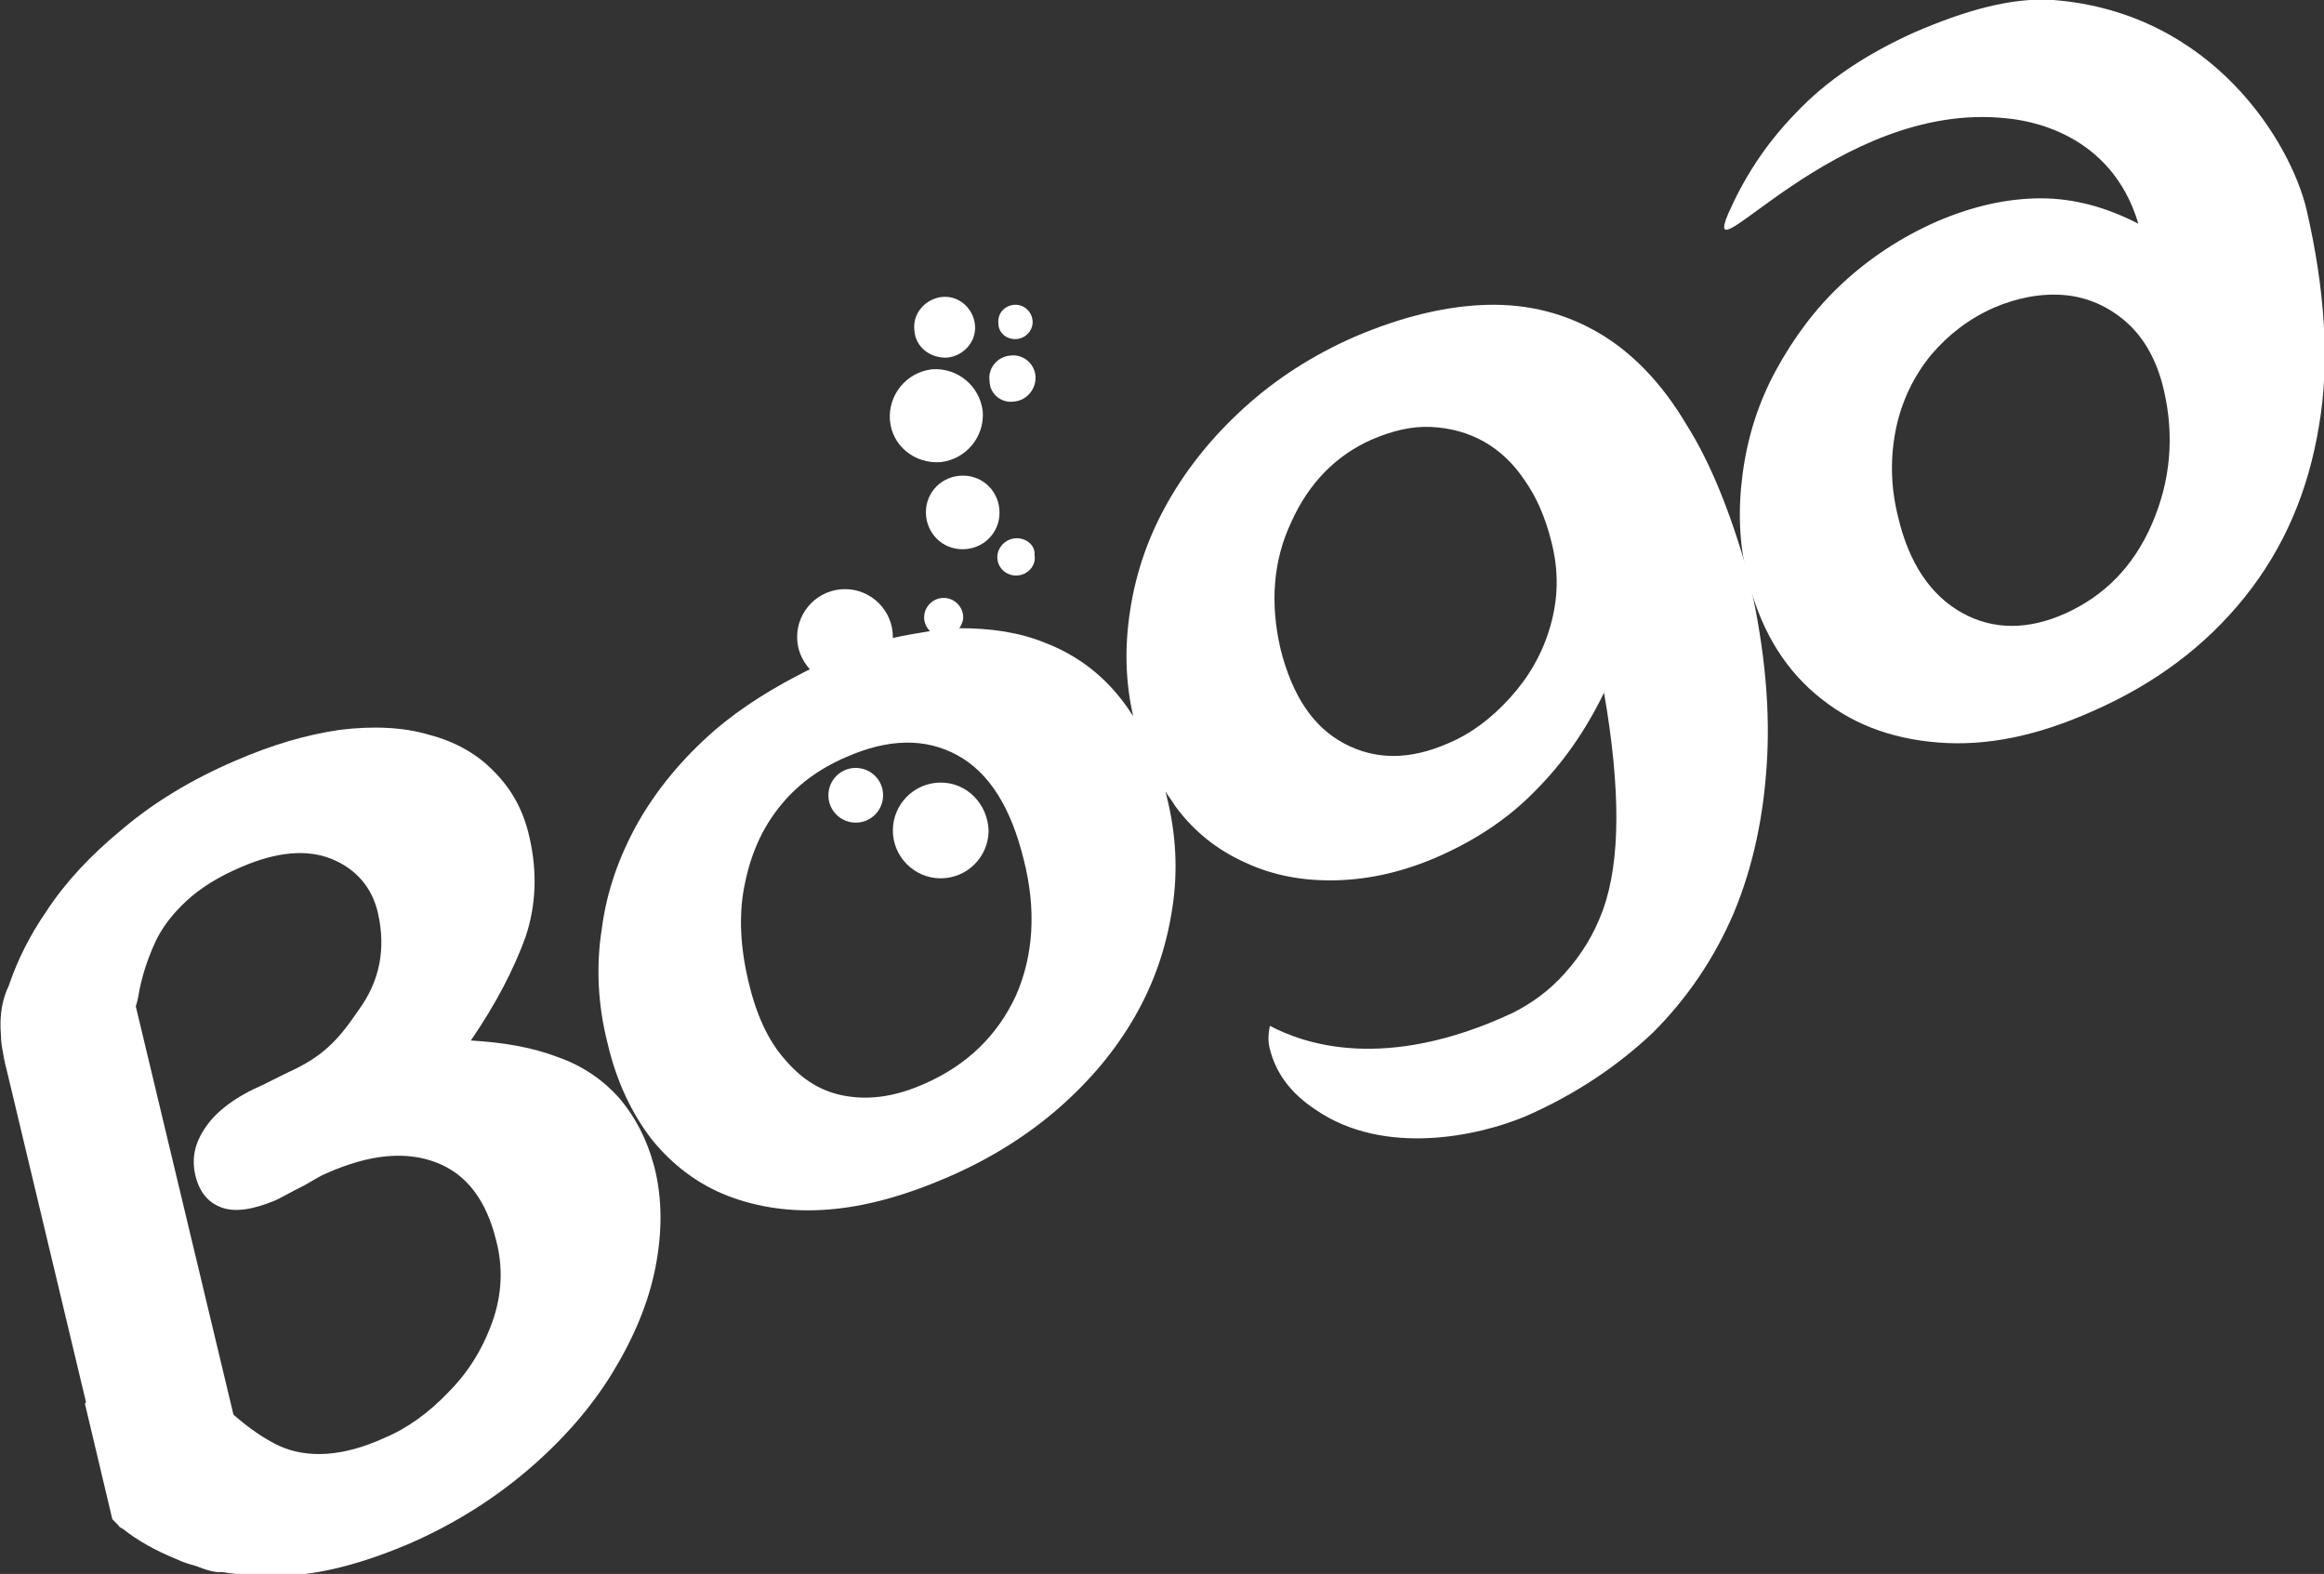
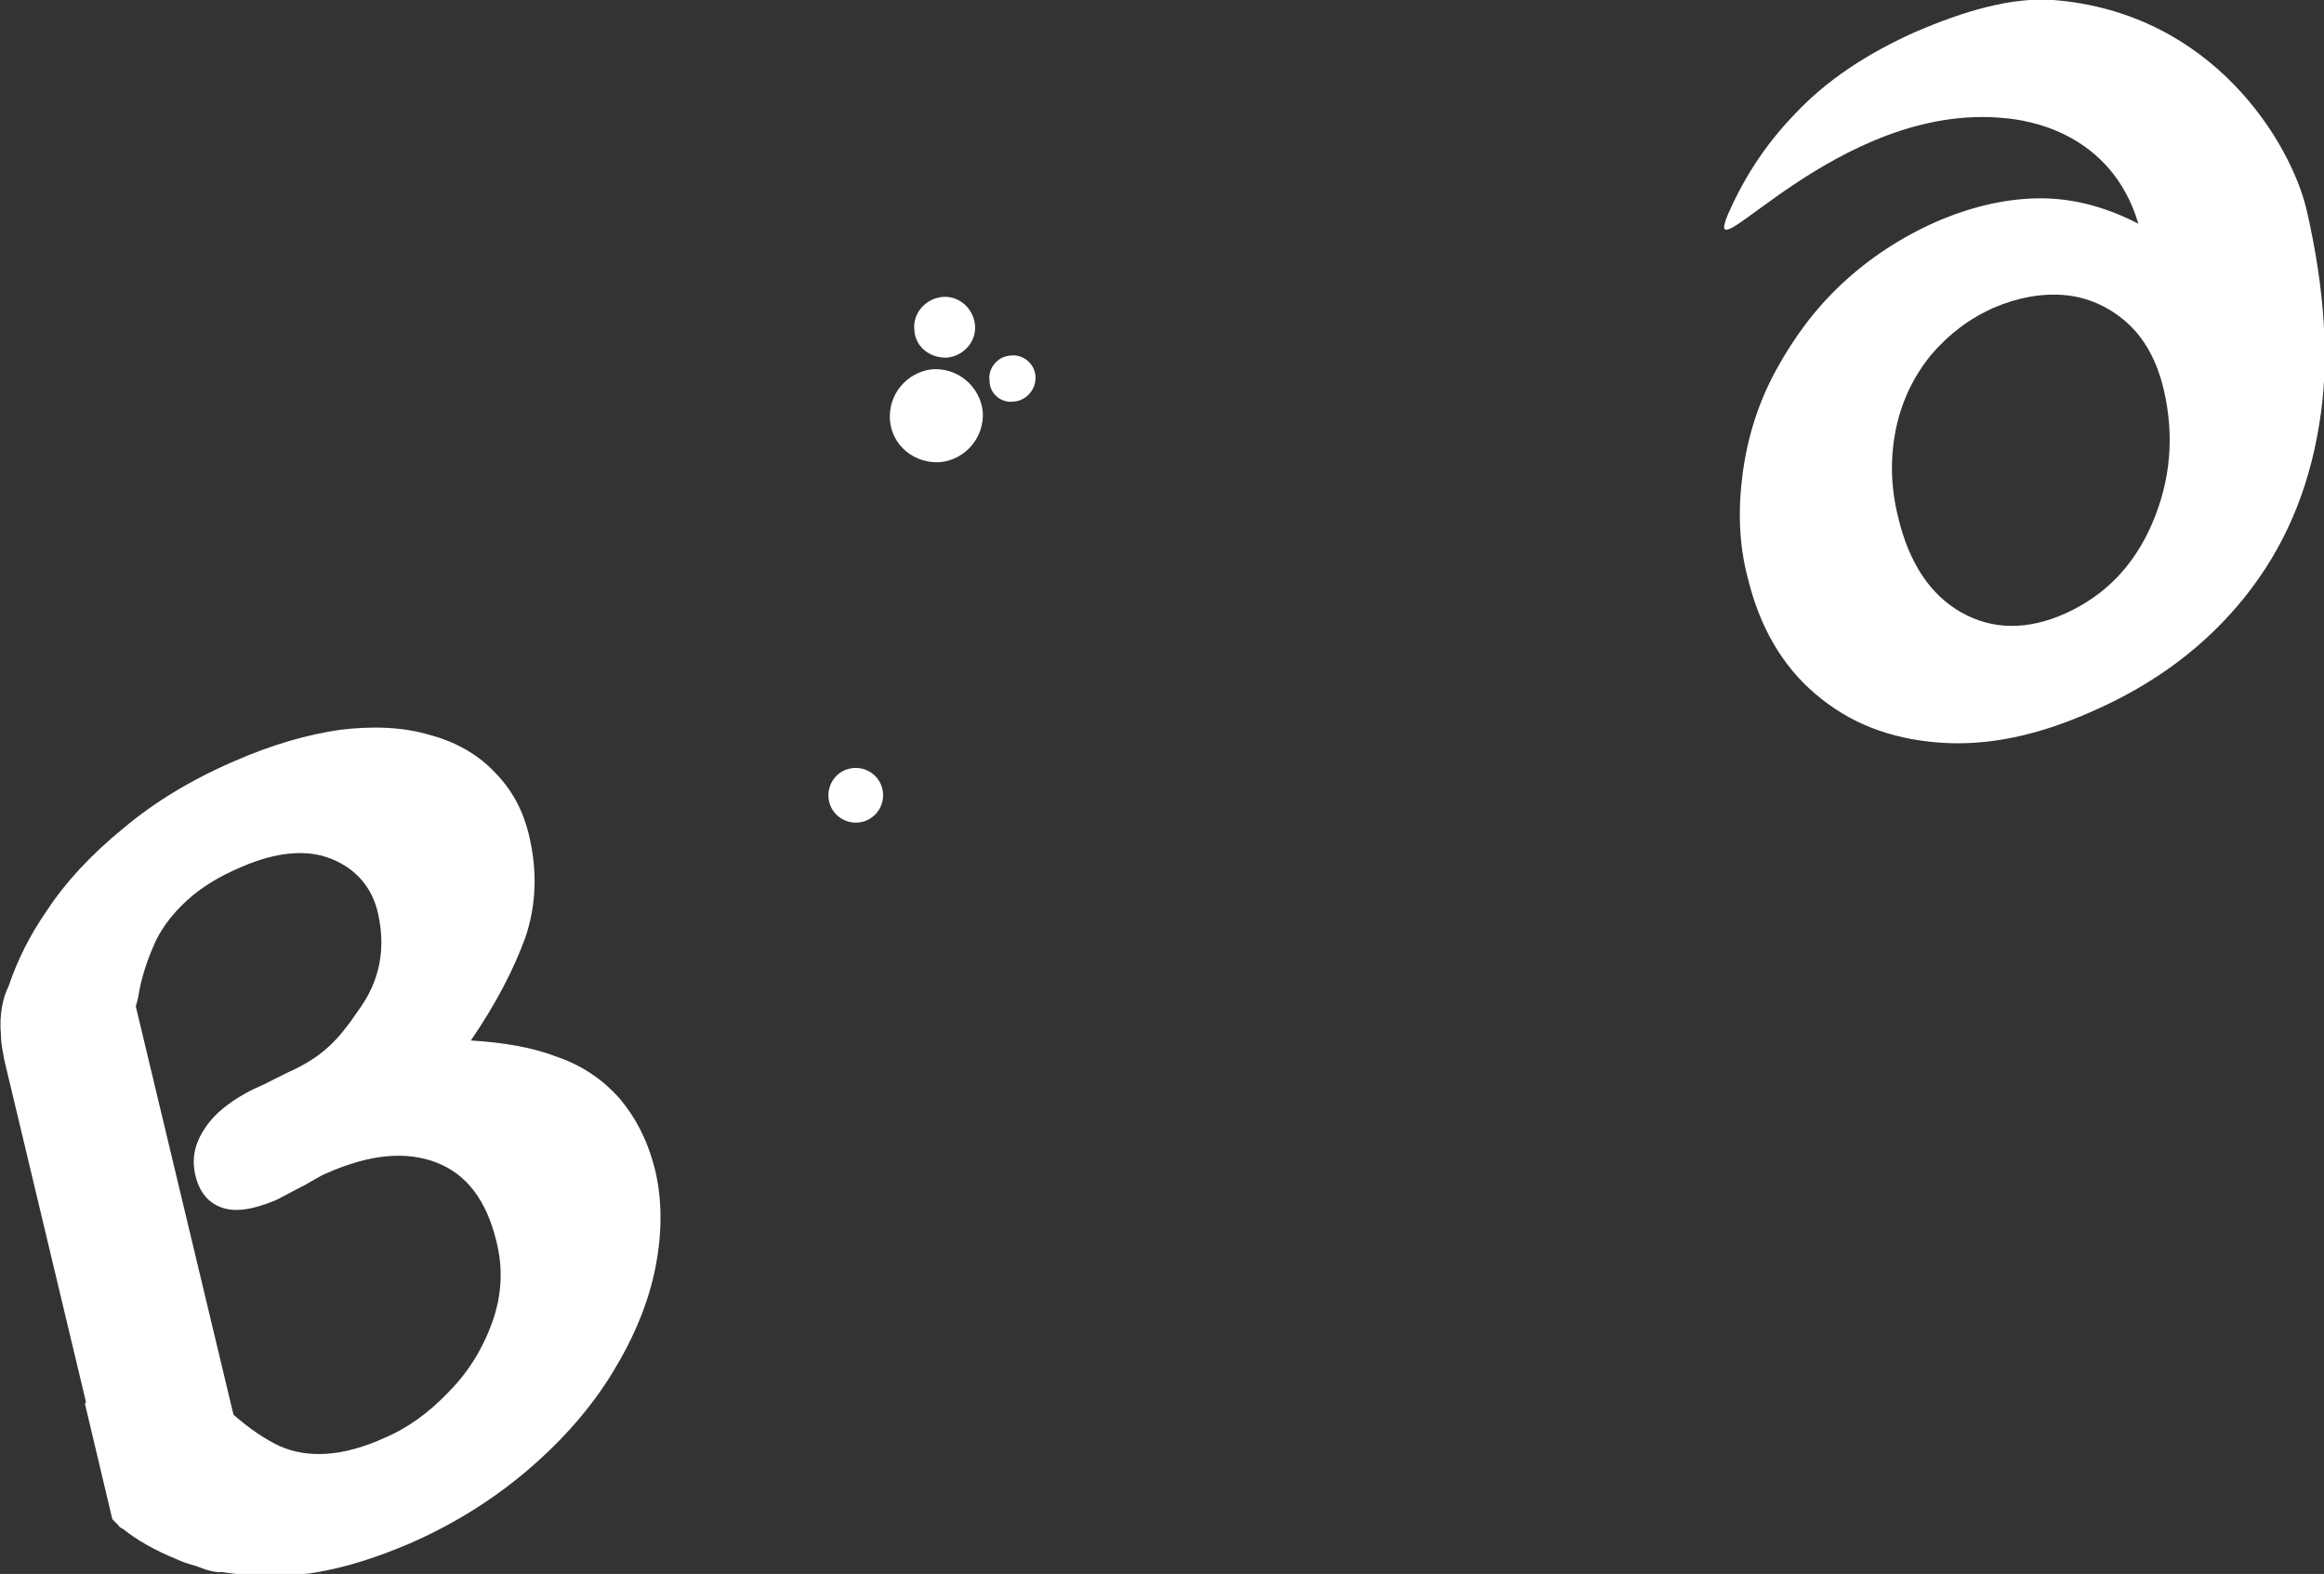
<svg xmlns="http://www.w3.org/2000/svg" version="1.1" id="Calque_1" x="0px" y="0px" viewBox="0 0 237.9 161.1" style="enable-background:new 0 0 237.9 161.1;" xml:space="preserve">
  <rect x="0" y="0" width="237.9" height="161.1" fill="#333333" stroke="none" />
  <style type="text/css">
	.st0{fill:#FFFFFF;}
</style>
  <g>
    <path class="st0" d="M236.1,21.4c-1.6-6.7-9.5-20.1-25.9-21.4c-4.3-0.3-9.1,1.1-14.2,3.3c-4.9,2.2-9,4.9-12.2,8.3   c-3.3,3.4-5.4,6.9-6.9,10.3c-3,7.1,11.1-11.6,28.4-9.8c2.2,0.2,10.8,1.4,13.6,10.8c-3.3-1.7-6.6-2.6-10-2.6c-3.4,0-7,0.8-10.7,2.4   c-3.6,1.6-6.8,3.7-9.6,6.3c-2.8,2.6-5,5.6-6.8,8.9c-1.8,3.3-2.9,6.8-3.4,10.5c-0.5,3.7-0.4,7.3,0.5,10.7c1.2,5,3.5,9,6.9,11.9   c3.5,3,7.6,4.6,12.6,5s10.2-0.7,15.8-3.2c6.4-2.8,11.6-6.7,15.6-11.7c4-5,6.5-10.8,7.6-17.6C238.5,37.1,238,29.6,236.1,21.4z    M220.3,53.6c-1.9,4.4-4.9,7.4-8.9,9.2c-3.8,1.7-7.4,1.7-10.6-0.1c-3.2-1.8-5.4-5.1-6.5-9.8c-0.8-3.2-0.8-6.2-0.2-9.1   c0.6-2.8,1.8-5.3,3.6-7.5c1.8-2.1,3.9-3.7,6.4-4.8c2.3-1,4.8-1.5,7.2-1.3c2.4,0.2,4.6,1.2,6.4,2.8c1.8,1.6,3.1,3.9,3.8,6.9   C222.6,44.6,222.2,49.2,220.3,53.6z" />
    <path class="st0" d="M63.4,112.4c-1.6-1.8-3.7-3.3-6.3-4.2c-2.6-1-5.5-1.5-8.9-1.7c2.6-3.8,4.4-7.3,5.6-10.6   c1.1-3.3,1.2-6.7,0.4-10.2c-0.6-2.7-1.8-4.9-3.6-6.7c-1.7-1.8-4-3.1-6.7-3.8c-2.7-0.8-5.8-0.9-9.1-0.5c-3.4,0.5-6.9,1.5-10.8,3.2   c-4.4,1.9-8.2,4.2-11.4,6.9c-3.3,2.7-5.9,5.5-7.8,8.4c-1.8,2.6-3,5.1-3.8,7.4c0,0.1-0.1,0.2-0.1,0.3c-0.6,1.2-1,2.9-0.8,5.1   c0,0.6,0.1,1.2,0.2,1.7c0.1,0.7,0.3,1.5,0.5,2.3l8,33.5c0,0.1-0.1,0.1-0.1,0.2l2.8,11.8c0.2,0.2,0.4,0.4,0.6,0.6   c0.1,0.2,0.3,0.3,0.5,0.4c1.5,1.2,3.3,2.2,5.5,3.1c0.6,0.3,1.3,0.5,2,0.7c1,0.4,2,0.7,2.6,0.6c1.8,0.3,3.8,0.4,6,0.4   c4.1-0.1,8.5-1.3,13.2-3.3c4.6-2,8.7-4.6,12.2-7.6c3.5-3,6.4-6.3,8.6-9.9c2.2-3.6,3.7-7.2,4.4-10.8c0.7-3.6,0.7-7-0.1-10.2   C66.2,116.5,65,114.3,63.4,112.4z M50.4,135.3c-1,2.8-2.5,5.2-4.5,7.2c-2,2.1-4.2,3.7-6.6,4.7c-4.2,1.9-7.8,2.1-10.7,0.8   c-1.5-0.7-3.1-1.8-4.7-3.2l-10-41.8c0.2-0.6,0.3-1.2,0.4-1.8c0.4-1.9,1-3.5,1.7-5c0.7-1.4,1.7-2.7,3.1-4c1.4-1.3,3.3-2.5,5.7-3.5   c3.5-1.5,6.6-1.8,9.1-0.8c2.5,1,4.2,2.9,4.8,5.6c0.8,3.6,0.2,6.9-2,9.9c-2.1,3.1-3.7,4.8-7.3,6.4L27,111c-2.8,1.2-4.8,2.7-5.9,4.3   c-1.2,1.7-1.5,3.3-1.1,5c0.4,1.7,1.3,2.8,2.7,3.3c1.4,0.5,3.2,0.2,5.4-0.7c0.5-0.2,1.5-0.8,3.1-1.6c1.6-0.9,1.5-0.9,2.2-1.2   c4.5-2,8.2-2.3,11.3-1.1c3.1,1.2,5.1,3.9,6.1,8C51.5,129.7,51.4,132.5,50.4,135.3z" />
-     <path class="st0" d="M172.6,43.4c-2.5-4.2-5.5-7.3-8.9-9.3c-3.4-2-7.2-3-11.4-2.9c-4.2,0.1-8.8,1.2-13.7,3.3   c-4.3,1.9-8,4.3-11.2,7.2c-3.2,2.9-5.8,6.1-7.8,9.6c-2,3.5-3.3,7.2-3.9,11.1c-0.6,3.8-0.5,7.4,0.3,10.9c-0.4-0.6-0.8-1.2-1.2-1.7   c-2.1-2.7-4.7-4.6-7.8-5.8c-2.7-1.1-5.6-1.5-8.8-1.5c0.2-0.3,0.4-0.7,0.4-1.1c0-1.1-0.9-2-2-2c-1.1,0-2,0.9-2,2   c0,0.5,0.2,1,0.6,1.4c-1.2,0.2-2.5,0.4-3.8,0.7c0,0,0-0.1,0-0.1c0-2.7-2.2-4.9-4.9-4.9c-2.7,0-4.9,2.2-4.9,4.9   c0,1.3,0.5,2.4,1.3,3.3c-3.6,1.8-6.9,3.8-9.8,6.3c-3.2,2.8-5.8,5.9-7.8,9.4c-1.9,3.4-3.2,7-3.7,10.9c-0.6,3.8-0.4,7.8,0.6,11.7   c0.9,3.9,2.5,7.2,4.5,9.8c2.1,2.6,4.7,4.6,7.8,5.8c3.1,1.2,6.6,1.7,10.3,1.4c3.8-0.3,7.8-1.4,12.2-3.3c4.4-1.9,8.2-4.3,11.4-7.1   c3.2-2.8,5.8-5.9,7.8-9.4c2-3.5,3.2-7.1,3.8-11c0.6-3.8,0.4-7.7-0.6-11.6c0-0.1-0.1-0.3-0.1-0.4c0.3,0.5,0.7,1,1,1.5   c1.9,2.6,4.3,4.5,7.2,5.8c2.8,1.3,5.9,1.9,9.4,1.8c3.4-0.1,6.9-0.9,10.5-2.5c3.8-1.7,7.1-3.9,9.8-6.7c2.8-2.8,5.1-6.1,7-10   c1.7,9.8,1.7,17.2-0.1,22.2c-0.9,2.5-2.2,4.6-3.9,6.5c-1.6,1.8-3.4,3.1-5.4,4.1l0,0c-13.1,6.1-21.4,3.1-24.8,1.3   c-0.2,0.9-0.2,1.7,0,2.4c0.6,2.4,2.1,4.5,4.7,6.2c7,4.8,16.7,2.7,21.6,0.6c5-2.2,9.3-5.1,12.9-8.5c3.5-3.5,6.3-7.6,8.3-12.3   c2-4.8,3.1-10.1,3.4-15.9c0.3-5.8-0.4-12.1-2-18.9C177.2,52.7,175.2,47.5,172.6,43.4z M104,101.9c-1.9,4.1-5,7.1-9.3,9   c-2.9,1.3-5.5,1.7-8,1.3c-2.5-0.4-4.5-1.6-6.3-3.7c-1.8-2-3-4.7-3.8-8.1c-0.8-3.4-1-6.7-0.4-9.7c0.6-3.1,1.7-5.7,3.5-8   c1.8-2.3,4.1-4,6.9-5.2c4.3-1.9,8.1-2,11.4-0.2c3.3,1.8,5.5,5.4,6.8,10.7C106.1,93.1,105.8,97.8,104,101.9z M158.7,64.1   c-0.8,2.8-2.2,5.2-4.1,7.3c-1.9,2.1-4,3.7-6.4,4.7c-3.9,1.7-7.4,1.7-10.6,0c-3.2-1.7-5.3-4.9-6.5-9.6c-1.1-4.7-0.8-9.1,1.1-13.1   c1.8-4,4.6-6.8,8.2-8.4c2.1-0.9,4.1-1.4,6.1-1.3c2,0.1,3.8,0.6,5.4,1.5c1.6,0.9,3,2.2,4.2,4c1.2,1.7,2.1,3.8,2.7,6.2   C159.6,58.5,159.5,61.3,158.7,64.1z" />
    <path class="st0" d="M96.3,47.3c2.6-0.3,4.5-2.6,4.3-5.2c-0.3-2.6-2.6-4.5-5.2-4.3c-2.6,0.3-4.5,2.6-4.3,5.2   C91.3,45.6,93.6,47.5,96.3,47.3z" />
    <path class="st0" d="M103.8,41.1c1.3-0.1,2.3-1.3,2.2-2.6c-0.1-1.3-1.3-2.3-2.6-2.1c-1.3,0.1-2.3,1.3-2.1,2.6   C101.3,40.3,102.5,41.3,103.8,41.1z" />
    <path class="st0" d="M97,36.6c1.7-0.2,3-1.7,2.8-3.4c-0.2-1.7-1.7-3-3.4-2.8c-1.7,0.2-3,1.7-2.8,3.4C93.7,35.5,95.2,36.7,97,36.6z" />
-     <path class="st0" d="M104.1,34.7c1-0.1,1.7-1,1.6-1.9c-0.1-1-1-1.7-1.9-1.6c-1,0.1-1.7,0.9-1.6,1.9   C102.2,34.1,103.1,34.8,104.1,34.7z" />
-     <path class="st0" d="M98.2,48.7c-2.1,0.2-3.6,2-3.4,4.1c0.2,2.1,2,3.6,4.1,3.4c2.1-0.2,3.6-2,3.4-4.1   C102.1,50,100.3,48.5,98.2,48.7z" />
-     <path class="st0" d="M103.9,55.1c-1.1,0.1-1.9,1.1-1.8,2.1c0.1,1.1,1.1,1.8,2.1,1.7c1.1-0.1,1.9-1.1,1.7-2.1   C106,55.8,105,55,103.9,55.1z" />
-     <path class="st0" d="M96.3,80.1c-2.7,0-4.9,2.2-4.9,4.9c0,2.7,2.2,4.9,4.9,4.9c2.7,0,4.9-2.2,4.9-4.9C101.1,82.3,99,80.1,96.3,80.1   z" />
    <path class="st0" d="M87.6,78.6c-1.6,0-2.8,1.3-2.8,2.8c0,1.6,1.3,2.8,2.8,2.8c1.6,0,2.8-1.3,2.8-2.8   C90.4,79.8,89.1,78.6,87.6,78.6z" />
  </g>
</svg>